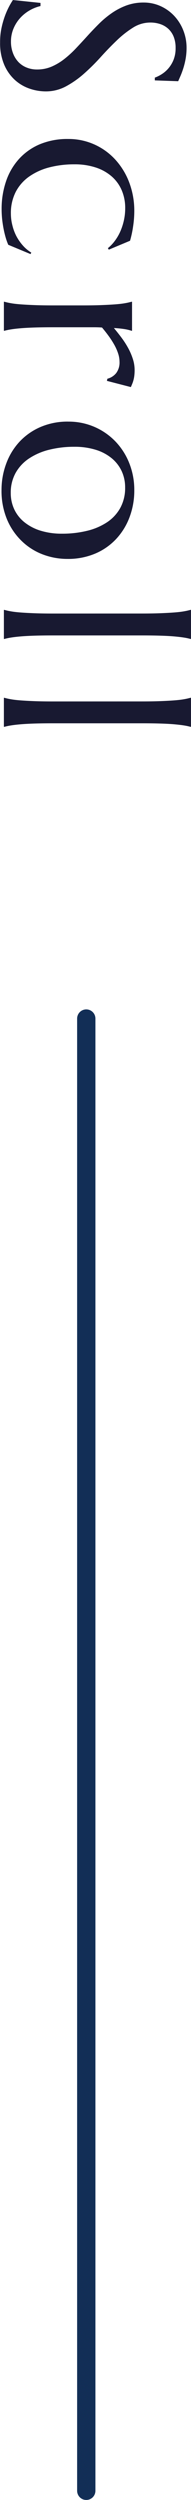
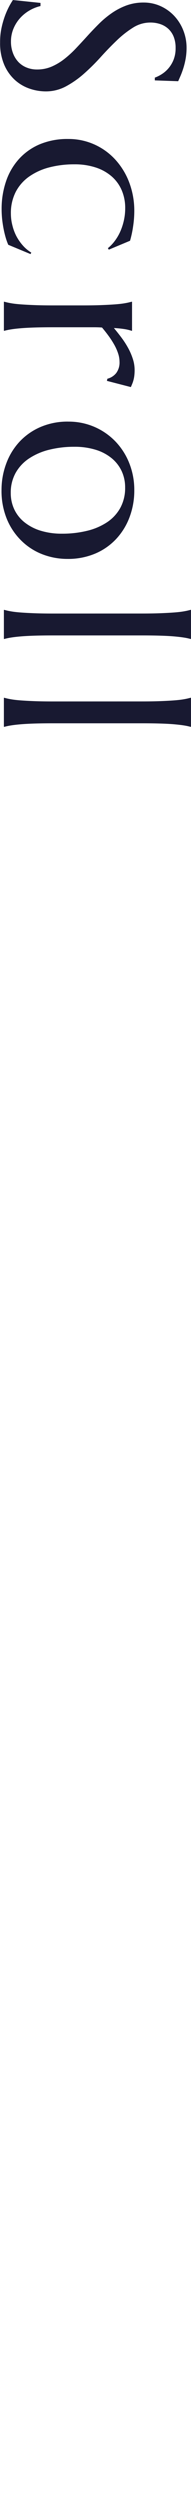
<svg xmlns="http://www.w3.org/2000/svg" width="10.432" height="135.852" viewBox="0 0 10.432 135.852">
  <g id="SCROLL" transform="translate(-16.859 -591.148)">
-     <line id="Line_2774" data-name="Line 2774" y2="80" transform="translate(21.571 646.5)" fill="none" stroke="#122e56" stroke-linecap="round" stroke-width="1" />
    <path id="Path_16898" data-name="Path 16898" d="M-15.483-8.244h-.15a1.939,1.939,0,0,0-.174-.355,1.638,1.638,0,0,0-.314-.373,1.668,1.668,0,0,0-.472-.291,1.679,1.679,0,0,0-.653-.116,1.611,1.611,0,0,0-.595.1,1.186,1.186,0,0,0-.434.287,1.215,1.215,0,0,0-.263.438,1.682,1.682,0,0,0-.089.561,1.76,1.76,0,0,0,.277.94,5.432,5.432,0,0,0,.694.885q.417.437.9.875a11.309,11.309,0,0,1,.9.909,5.212,5.212,0,0,1,.694.988,2.314,2.314,0,0,1,.277,1.111,2.732,2.732,0,0,1-.154.892,2.3,2.3,0,0,1-.475.8,2.391,2.391,0,0,1-.827.578,2.977,2.977,0,0,1-1.2.222A3.706,3.706,0,0,1-18.283.14a4.782,4.782,0,0,1-.649-.178,4.209,4.209,0,0,1-.533-.229,3.909,3.909,0,0,1-.386-.226L-19.694-2h.171a2.181,2.181,0,0,0,.246.612,2.124,2.124,0,0,0,.42.513,2.008,2.008,0,0,0,.571.355,1.82,1.82,0,0,0,.7.133A1.74,1.74,0,0,0-16.957-.5a1.418,1.418,0,0,0,.475-.294,1.27,1.27,0,0,0,.3-.448,1.488,1.488,0,0,0,.106-.567,2,2,0,0,0-.157-.8,3.138,3.138,0,0,0-.414-.694,5.775,5.775,0,0,0-.581-.636q-.325-.308-.667-.619t-.667-.639a5.126,5.126,0,0,1-.581-.7,3.6,3.6,0,0,1-.414-.8,2.7,2.7,0,0,1-.157-.94A2.221,2.221,0,0,1-19.5-8.6a2.336,2.336,0,0,1,.554-.742,2.469,2.469,0,0,1,.783-.472,2.55,2.55,0,0,1,.9-.164,3.367,3.367,0,0,1,.629.055,4.152,4.152,0,0,1,.516.13q.229.075.4.15l.28.123Zm9.439,6.788L-6.55-.239a3.239,3.239,0,0,1-.424.15q-.239.068-.5.116T-7.986.1q-.26.024-.492.024A4.64,4.64,0,0,1-10.006-.12a3.441,3.441,0,0,1-1.21-.708,3.229,3.229,0,0,1-.8-1.142A3.924,3.924,0,0,1-12.3-3.514,3.444,3.444,0,0,1-12-4.946a3.471,3.471,0,0,1,.827-1.145A3.858,3.858,0,0,1-9.927-6.85a4.343,4.343,0,0,1,1.559-.273,5.6,5.6,0,0,1,.82.065,5.577,5.577,0,0,1,.779.167l.485,1.162-.082.048a2.194,2.194,0,0,0-.407-.386,2.633,2.633,0,0,0-.52-.3,3.216,3.216,0,0,0-.6-.191,3.016,3.016,0,0,0-.643-.068,2.434,2.434,0,0,0-.971.188,2.1,2.1,0,0,0-.752.543,2.508,2.508,0,0,0-.489.872,3.655,3.655,0,0,0-.174,1.172,5.38,5.38,0,0,0,.167,1.374,3.382,3.382,0,0,0,.5,1.1,2.339,2.339,0,0,0,.834.731,2.507,2.507,0,0,0,1.179.263,2.543,2.543,0,0,0,.625-.079A2.616,2.616,0,0,0-7.025-.68a2.632,2.632,0,0,0,.509-.352,2,2,0,0,0,.39-.465Zm2.788-2.871q0-.581-.017-1.015t-.041-.749q-.024-.314-.062-.526a3.634,3.634,0,0,0-.079-.355V-7h1.579v.027a2.365,2.365,0,0,0-.092.383,5.633,5.633,0,0,0-.058.581q.253-.212.526-.417a4.684,4.684,0,0,1,.561-.362,3.357,3.357,0,0,1,.584-.253,1.942,1.942,0,0,1,.6-.1,2.628,2.628,0,0,1,.321.017,1.684,1.684,0,0,1,.246.048,1.671,1.671,0,0,1,.2.068l.171.072L.845-5.626.729-5.653a.9.9,0,0,0-.308-.482.956.956,0,0,0-.615-.181,1.443,1.443,0,0,0-.444.075,2.644,2.644,0,0,0-.472.208,4.692,4.692,0,0,0-.479.308q-.239.174-.465.366-.014.2-.014.431v2.256q0,.581.014,1.015t.041.749q.027.314.062.526a3.145,3.145,0,0,0,.075.355V0H-3.455V-.027a3.634,3.634,0,0,0,.079-.355q.038-.212.062-.526t.041-.749q.017-.434.017-1.015Zm6.315.813a3.549,3.549,0,0,1,.287-1.432,3.536,3.536,0,0,1,.79-1.145A3.623,3.623,0,0,1,5.321-6.85a3.92,3.92,0,0,1,1.47-.273,4.085,4.085,0,0,1,1.453.256,3.559,3.559,0,0,1,1.186.728,3.36,3.36,0,0,1,.8,1.148,3.81,3.81,0,0,1,.291,1.518,3.788,3.788,0,0,1-.246,1.354A3.365,3.365,0,0,1,9.546-.971a3.524,3.524,0,0,1-1.172.8,4.021,4.021,0,0,1-1.6.3A4.086,4.086,0,0,1,5.335-.13,3.521,3.521,0,0,1,4.152-.854,3.408,3.408,0,0,1,3.352-2,3.747,3.747,0,0,1,3.058-3.514ZM6.934-.376a2.069,2.069,0,0,0,.892-.191,1.98,1.98,0,0,0,.7-.554A2.649,2.649,0,0,0,8.985-2a3.9,3.9,0,0,0,.164-1.176,5.671,5.671,0,0,0-.157-1.371,3.413,3.413,0,0,0-.468-1.094,2.234,2.234,0,0,0-.783-.721,2.245,2.245,0,0,0-1.1-.26,2.078,2.078,0,0,0-.889.188,2.017,2.017,0,0,0-.7.543,2.54,2.54,0,0,0-.461.872,3.866,3.866,0,0,0-.164,1.172,5.6,5.6,0,0,0,.161,1.374,3.5,3.5,0,0,0,.475,1.1,2.283,2.283,0,0,0,.783.731A2.188,2.188,0,0,0,6.934-.376Zm6.554-7.171q0-.581-.017-1.015t-.041-.749q-.024-.314-.062-.526a3.634,3.634,0,0,0-.079-.355v-.027H14.87v.027a3.145,3.145,0,0,0-.075.355q-.034.212-.062.526t-.041.749q-.014.434-.014,1.015v4.874q0,.581.014,1.015t.041.749q.027.314.062.526a3.145,3.145,0,0,0,.075.355V0H13.29V-.027a3.634,3.634,0,0,0,.079-.355q.038-.212.062-.526t.041-.749q.017-.434.017-1.015Zm4.777,0q0-.581-.017-1.015t-.041-.749q-.024-.314-.062-.526a3.634,3.634,0,0,0-.079-.355v-.027h1.579v.027a3.145,3.145,0,0,0-.075.355q-.034.212-.062.526t-.041.749q-.014.434-.014,1.015v4.874q0,.581.014,1.015t.041.749q.027.314.062.526a3.145,3.145,0,0,0,.075.355V0H18.067V-.027a3.634,3.634,0,0,0,.079-.355q.038-.212.062-.526t.041-.749q.017-.434.017-1.015Z" transform="translate(17.071 611) rotate(90)" fill="#181931" />
  </g>
</svg>